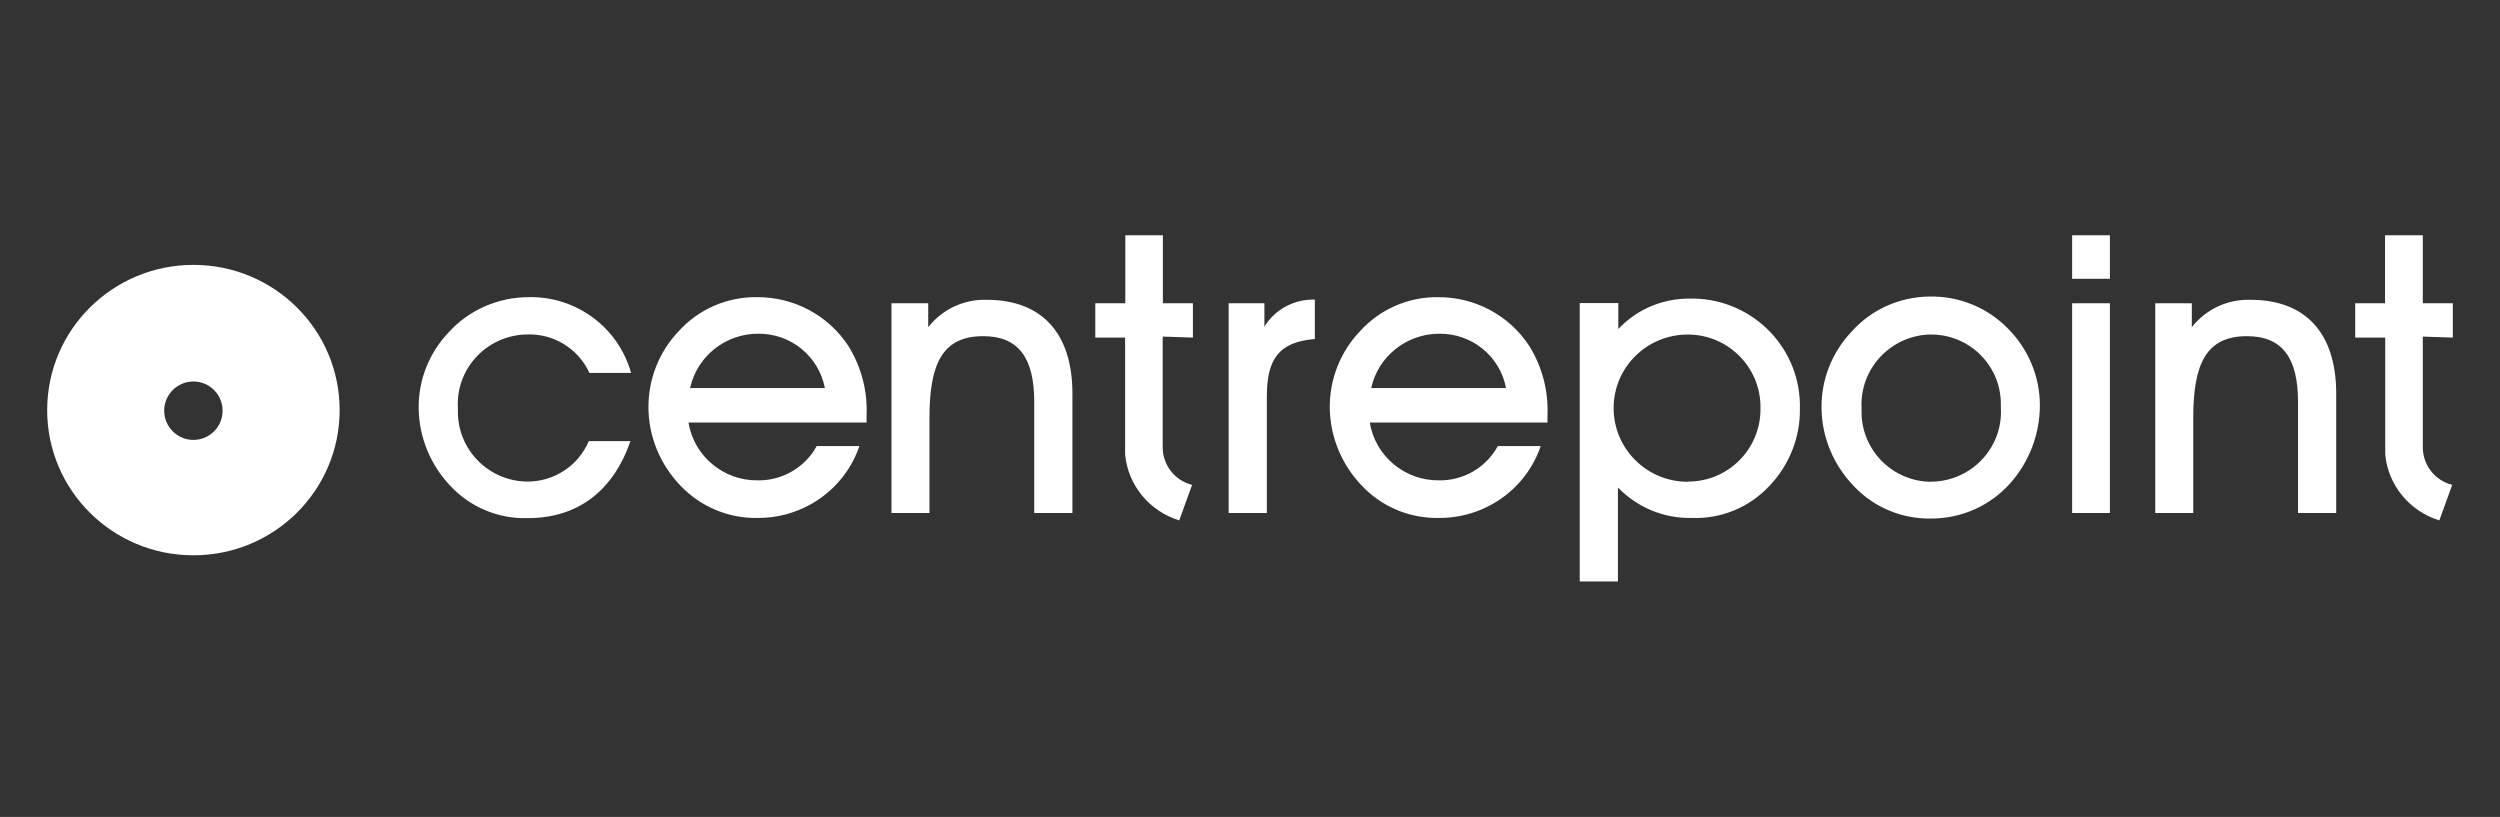
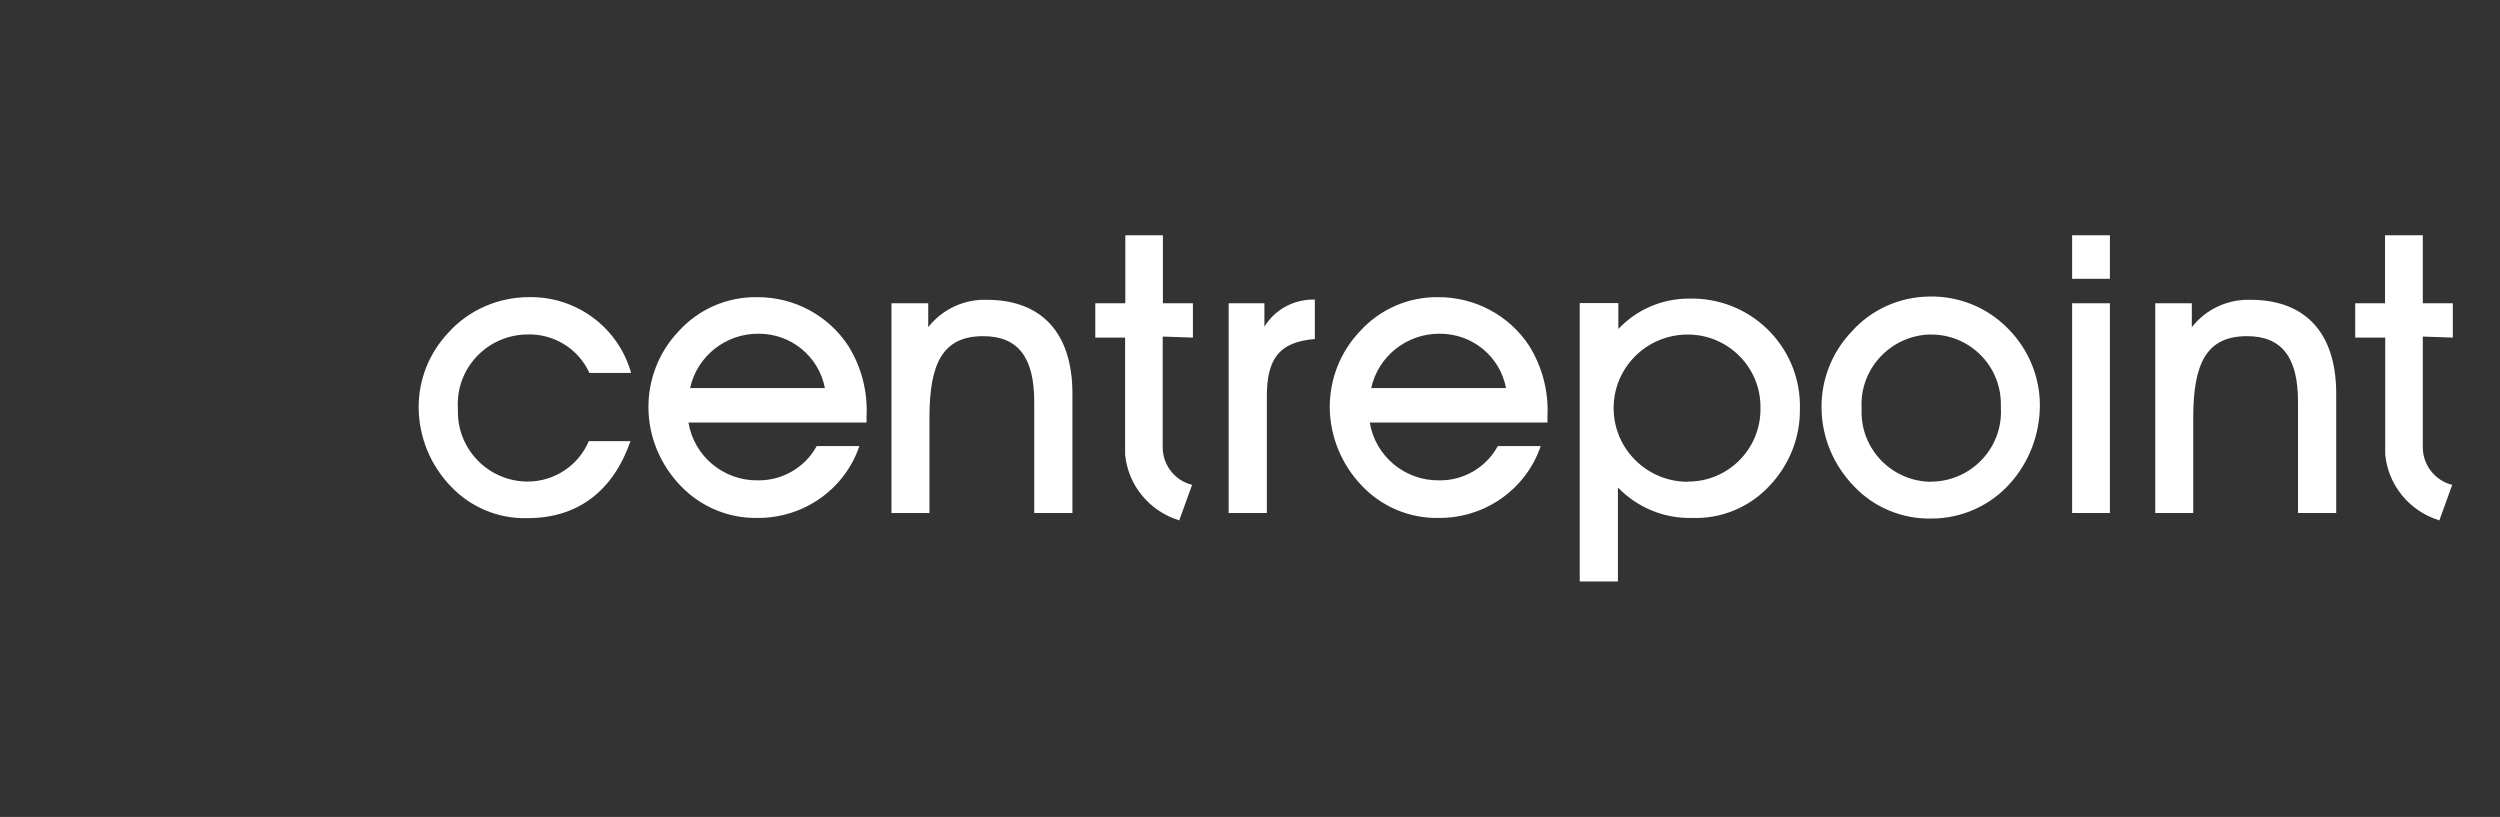
<svg xmlns="http://www.w3.org/2000/svg" id="Laag_1" data-name="Laag 1" viewBox="0 0 122.41 40">
  <rect x="0" y="0" width="122.41" height="40" fill="#333333" stroke="none" />
  <defs>
    <style>
      .cls-1 {
        fill: #fff;
        fill-rule: evenodd;
      }
    </style>
  </defs>
-   <path class="cls-1" d="M9.47,12.97c-3.95,0-7.16,3.18-7.16,7.11s3.2,7.11,7.16,7.11,7.16-3.18,7.16-7.11-3.2-7.11-7.16-7.11ZM9.47,21.54c-.79,0-1.43-.64-1.43-1.43s.64-1.43,1.43-1.43,1.43.64,1.43,1.43-.64,1.43-1.43,1.43Z" />
  <path class="cls-1" d="M33.79,19c.34-1.56,1.74-2.67,3.35-2.66,1.59-.01,2.95,1.11,3.25,2.66h-6.6ZM37.07,14.55c-1.47-.02-2.87.59-3.85,1.68-.96,1.01-1.48,2.35-1.47,3.74.01,1.42.58,2.78,1.57,3.81.98,1.03,2.35,1.61,3.78,1.58,2.25.01,4.26-1.4,4.98-3.52h-2.09c-.57,1.05-1.69,1.7-2.89,1.68-1.68.02-3.12-1.19-3.39-2.83h8.72v-.31c.06-1.21-.25-2.41-.89-3.44-.98-1.5-2.66-2.4-4.47-2.39h-.01ZM48.33,14.68c-1.12-.04-2.19.46-2.88,1.34v-1.17h-1.8v10.27h1.86v-4.67c0-2.66.65-3.99,2.63-3.99,1.72,0,2.5,1.05,2.5,3.21v5.45h1.87v-5.85c0-2.98-1.52-4.59-4.19-4.59M25.73,16.38c1.33-.08,2.58.67,3.13,1.88h2.04c-.62-2.23-2.69-3.76-5.01-3.71-1.49,0-2.92.62-3.92,1.72-.96,1.01-1.49,2.34-1.47,3.73.02,1.42.58,2.78,1.57,3.81.97,1.03,2.34,1.6,3.76,1.56,2.44,0,4.18-1.3,5.04-3.77h-2.04c-.51,1.2-1.69,1.98-3,1.98-1.9-.01-3.43-1.56-3.41-3.45,0-.05,0-.1,0-.15-.11-1.88,1.34-3.49,3.24-3.6h.08M101.46,25.12h1.85v-10.27h-1.85v10.27ZM101.46,13.65h1.85v-2.13h-1.85v2.13ZM110.2,14.68c-1.12-.04-2.19.46-2.88,1.34v-1.17h-1.79v10.27h1.86v-4.67c0-2.66.65-3.99,2.63-3.99,1.72,0,2.5,1.05,2.5,3.21v5.45h1.87v-5.85c0-2.98-1.52-4.59-4.19-4.59M67.14,19c.34-1.56,1.75-2.67,3.35-2.66,1.59-.01,2.96,1.11,3.25,2.66h-6.61,0ZM70.43,14.55c-1.47-.02-2.87.59-3.85,1.68-.96,1.01-1.48,2.35-1.47,3.74.02,1.42.58,2.78,1.57,3.81.98,1.04,2.35,1.61,3.78,1.58,2.25.01,4.26-1.4,4.98-3.52h-2.1c-.57,1.05-1.68,1.7-2.88,1.68-1.68.02-3.12-1.19-3.39-2.83h8.7v-.31c.06-1.21-.25-2.41-.89-3.44-.98-1.5-2.66-2.4-4.47-2.39h0ZM94.58,23.59c-1.9,0-3.44-1.54-3.43-3.43,0-.06,0-.11,0-.17-.1-1.9,1.37-3.51,3.27-3.61h.14c1.89,0,3.41,1.53,3.41,3.4,0,.06,0,.13,0,.19.11,1.88-1.34,3.5-3.24,3.61-.05,0-.1,0-.15,0M94.45,14.52c-1.45.02-2.83.64-3.79,1.72-.96,1.01-1.49,2.35-1.47,3.74.01,1.42.58,2.78,1.57,3.81.98,1.05,2.37,1.63,3.81,1.6,1.48,0,2.89-.63,3.87-1.74.93-1.05,1.44-2.41,1.44-3.81,0-1.41-.57-2.76-1.57-3.76-1-1.02-2.39-1.59-3.83-1.56M82.64,23.59c-2,0-3.63-1.61-3.63-3.61s1.63-3.6,3.63-3.6c1.97,0,3.57,1.6,3.56,3.56v.1c0,1.95-1.58,3.54-3.54,3.54h0M82.7,14.62c-1.32,0-2.57.54-3.46,1.49v-1.27h-1.89v13.63h1.87v-4.6c.94.97,2.24,1.52,3.6,1.49,1.44.06,2.83-.51,3.81-1.56.97-1.01,1.52-2.37,1.5-3.77.08-2.91-2.22-5.33-5.15-5.41h-.29M61.91,16.02v-1.17h-1.75v10.27h1.87v-5.72c0-1.8.58-2.66,2.35-2.8v-1.93c-1.01-.03-1.96.48-2.48,1.34M56.94,16.48l1.47.05v-1.68h-1.47v-3.33h-1.84v3.33h-1.47v1.68h1.46v5.72c.14,1.51,1.19,2.78,2.65,3.23l.63-1.74c-.86-.21-1.46-1-1.44-1.88v-5.37s0,0,0,0ZM118.63,16.48l1.47.05v-1.68h-1.47v-3.33h-1.85v3.33h-1.46v1.68h1.47v5.72c.14,1.51,1.19,2.78,2.65,3.23l.63-1.74c-.86-.21-1.46-1-1.44-1.88v-5.37h0Z" />
</svg>